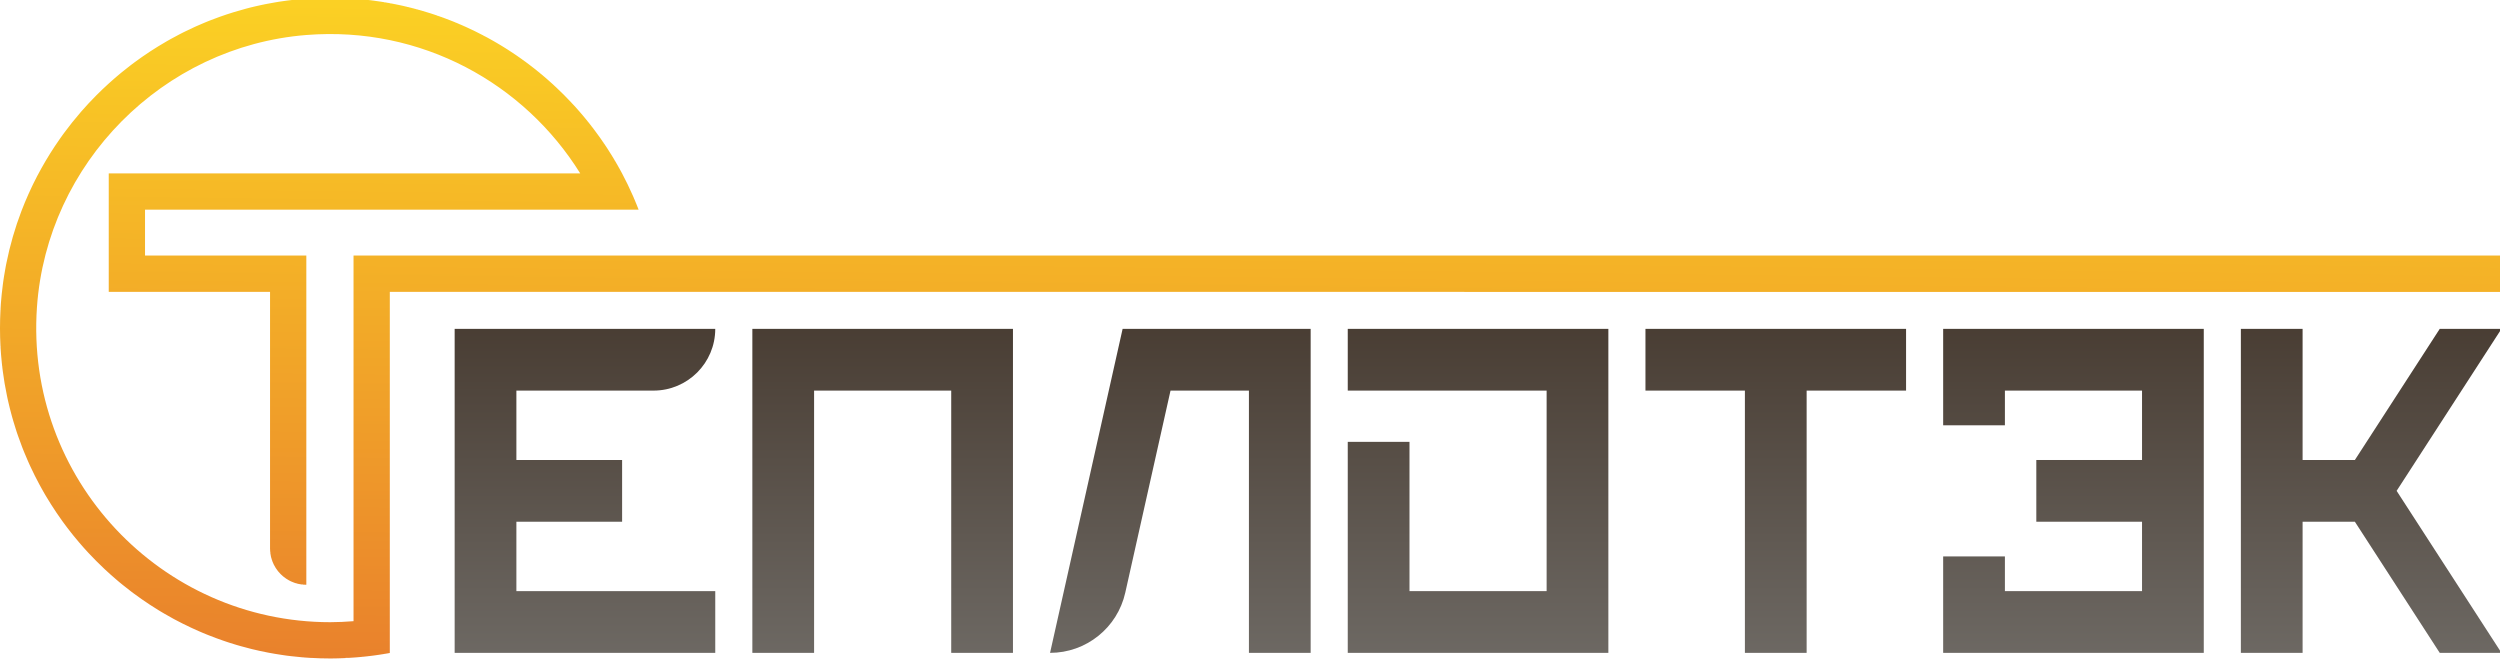
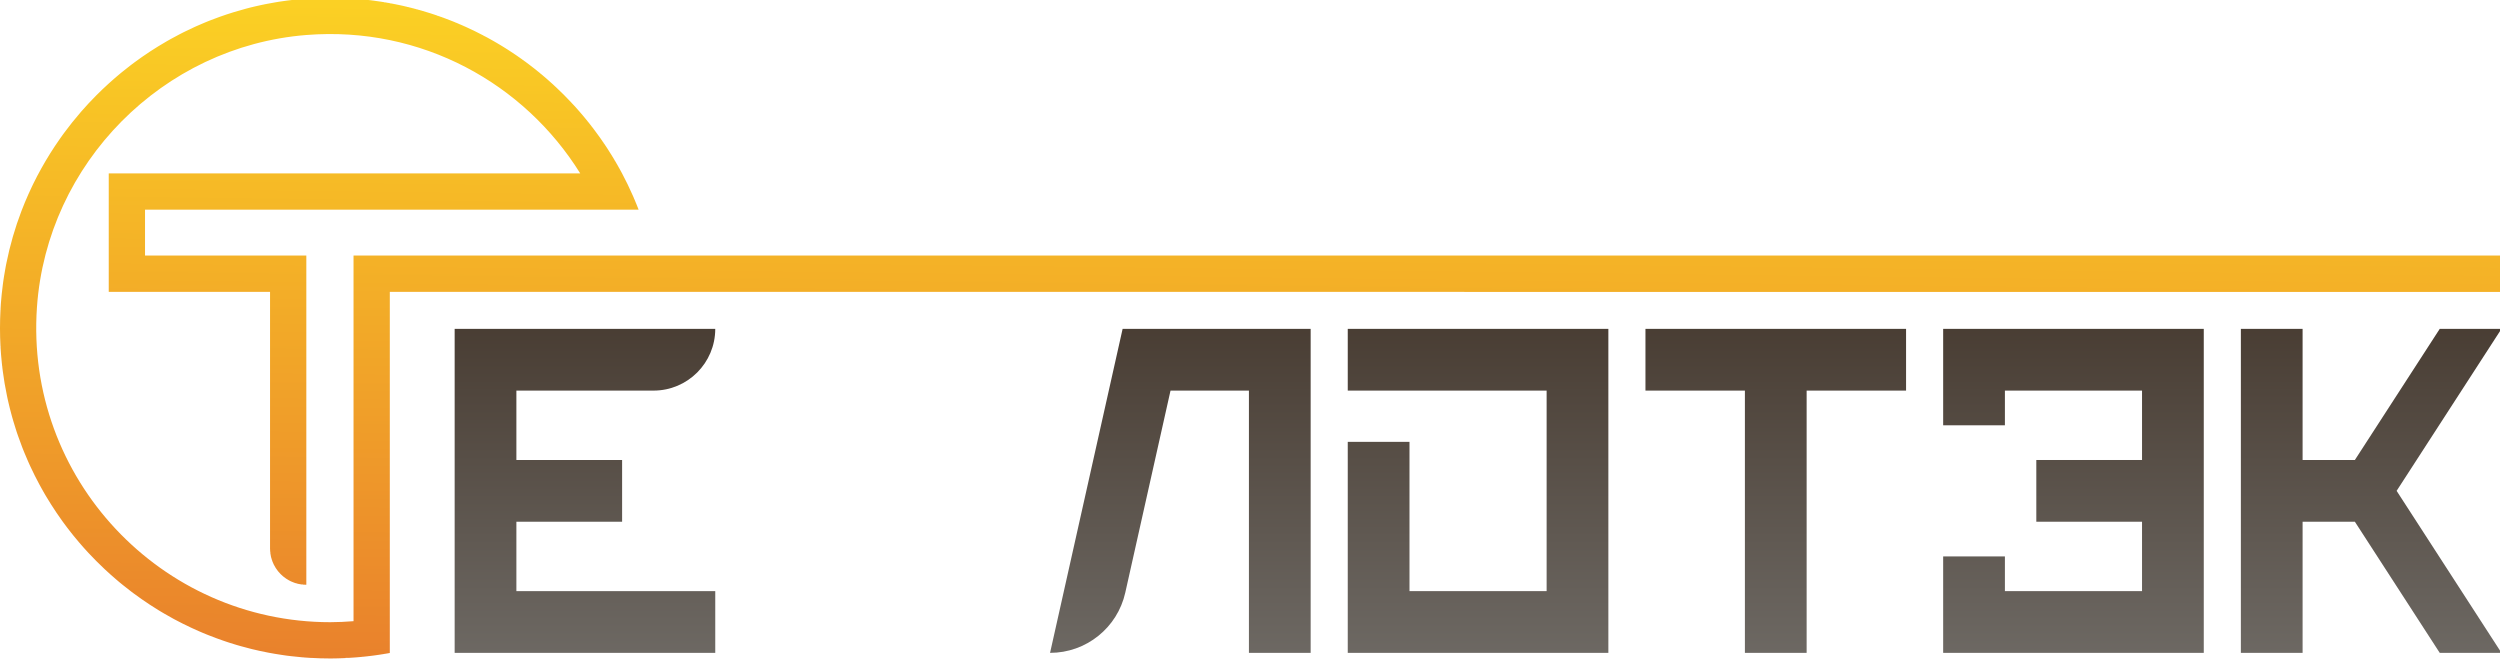
<svg xmlns="http://www.w3.org/2000/svg" xmlns:xlink="http://www.w3.org/1999/xlink" xml:space="preserve" width="151.342mm" height="39.864mm" style="shape-rendering:geometricPrecision; text-rendering:geometricPrecision; image-rendering:optimizeQuality; fill-rule:evenodd; clip-rule:evenodd" viewBox="0 0 15134.16 3986.38">
  <defs>
    <style type="text/css">  .fil0 {fill:url(#id0)} .fil5 {fill:url(#id1)} .fil1 {fill:url(#id2)} .fil3 {fill:url(#id3)} .fil6 {fill:url(#id4)} .fil4 {fill:url(#id5)} .fil2 {fill:url(#id6)} .fil7 {fill:url(#id7)}  </style>
    <linearGradient id="id0" gradientUnits="userSpaceOnUse" x1="3541.11" y1="4088.8" x2="3541.11" y2="1918.4">
      <stop offset="0" style="stop-opacity:1; stop-color:#6F6B66" />
      <stop offset="1" style="stop-opacity:1; stop-color:#483C32" />
    </linearGradient>
    <linearGradient id="id1" gradientUnits="userSpaceOnUse" xlink:href="#id0" x1="12552.08" y1="4088.8" x2="12552.08" y2="1918.4"> </linearGradient>
    <linearGradient id="id2" gradientUnits="userSpaceOnUse" xlink:href="#id0" x1="5343.31" y1="4088.8" x2="5343.31" y2="1918.4"> </linearGradient>
    <linearGradient id="id3" gradientUnits="userSpaceOnUse" xlink:href="#id0" x1="8947.67" y1="4088.8" x2="8947.67" y2="1918.4"> </linearGradient>
    <linearGradient id="id4" gradientUnits="userSpaceOnUse" xlink:href="#id0" x1="14354.28" y1="4088.8" x2="14354.28" y2="1918.4"> </linearGradient>
    <linearGradient id="id5" gradientUnits="userSpaceOnUse" xlink:href="#id0" x1="10749.87" y1="4088.8" x2="10749.87" y2="1918.4"> </linearGradient>
    <linearGradient id="id6" gradientUnits="userSpaceOnUse" xlink:href="#id0" x1="7145.51" y1="4088.8" x2="7145.51" y2="1918.4"> </linearGradient>
    <linearGradient id="id7" gradientUnits="userSpaceOnUse" x1="7546.08" y1="4067.36" x2="7595.46" y2="43.8">
      <stop offset="0" style="stop-opacity:1; stop-color:#E9812C" />
      <stop offset="1" style="stop-opacity:1; stop-color:#FBD124" />
    </linearGradient>
  </defs>
  <g id="Слой_x0020_1">
    <path class="fil0" d="M4329.92 1990.83l-1577.61 0 0 1961.37 1577.61 0 0 -373.73 -1203.89 0 0 -420.11 640.01 0 0 -373.72 -640.01 0 0 -420.09 830.19 0c206.38,0 373.7,-167.33 373.7,-373.72z" />
-     <polygon class="fil1" points="4928.23,1990.83 4554.5,1990.83 4554.5,3952.2 4928.23,3952.2 4928.23,2364.55 5758.39,2364.55 5758.39,3952.2 6132.12,3952.2 6132.12,1990.83 " />
    <path class="fil2" d="M7169.64 1990.83l-373.7 0 -439.24 1961.37c218.44,0 407.67,-151.52 455.4,-364.7l273.86 -1222.95 474.63 0 0 1587.65 373.69 0 0 -1961.37 -764.64 0zm-812.94 1961.37l0 0z" />
    <polygon class="fil3" points="8158.86,1990.83 8158.86,2364.55 9362.75,2364.55 9362.75,3578.47 8532.6,3578.47 8532.6,2674.85 8158.86,2674.85 8158.86,3952.2 9736.49,3952.2 9736.49,1990.83 " />
    <polygon class="fil4" points="10563.04,1990.83 9961.06,1990.83 9961.06,2364.55 10563.04,2364.55 10563.04,3952.2 10936.74,3952.2 10936.74,2364.55 11538.69,2364.55 11538.69,1990.83 " />
    <polygon class="fil5" points="12137,1990.83 11763.26,1990.83 11763.26,2574.6 12137,2574.6 12137,2364.55 12967.15,2364.55 12967.15,2784.64 12327.18,2784.64 12327.18,3158.36 12967.15,3158.36 12967.15,3578.47 12137,3578.47 12137,3368.42 11763.26,3368.42 11763.26,3952.2 13340.89,3952.2 13340.89,1990.83 " />
    <polygon class="fil6" points="15143.05,1990.83 14769.35,1990.83 14255.6,2784.64 13939.16,2784.64 13939.16,1990.83 13565.46,1990.83 13565.46,3952.2 13939.16,3952.2 13939.16,3158.36 14255.6,3158.36 14769.35,3952.2 15143.05,3952.2 14508.37,2971.5 " />
    <path class="fil7" d="M1883.83 3982.97l0 -0.11 -1.67 0c-14.77,-0.86 -29.51,-1.8 -44.19,-2.98l0 -0.55 -5.95 0c-22.83,-1.91 -45.53,-4.28 -68.14,-6.95l0 -0.11 -0.94 0c-9.1,-1.08 -18.22,-2.07 -27.28,-3.27l0 -0.25 -1.94 0c-7.61,-1.02 -15.16,-2.24 -22.75,-3.34l0 -0.19 -1.33 0c-14.9,-2.17 -29.74,-4.49 -44.53,-7l0 -0.06 -0.36 0c-12.85,-2.18 -25.69,-4.38 -38.45,-6.8l0 -0.25 -1.24 0c-5.49,-1.04 -10.92,-2.2 -16.4,-3.29l0 -0.24 -1.18 0c-11.39,-2.27 -22.78,-4.57 -34.1,-7.03l0 -0.03 -0.14 0c-15.3,-3.34 -30.56,-6.8 -45.72,-10.49l0 -0.09 -0.37 0c-4.6,-1.12 -9.15,-2.35 -13.74,-3.51l0 -0.02 -0.06 0c-17.72,-4.44 -35.33,-9.14 -52.86,-14.05l0 -0.06 -0.2 0c-8.17,-2.29 -16.36,-4.56 -24.49,-6.95l0 -0.1 -0.35 0 -10.23 -3.04 0 -0.49 -1.58 0c-11.28,-3.4 -22.5,-6.92 -33.7,-10.51l0 -0.07 -0.22 0c-7.01,-2.25 -13.97,-4.56 -20.95,-6.88l0 -0.18 -0.52 0 -10.06 -3.42 0 -0.11 -0.31 0 -10.27 -3.5 0 -0.03 -0.1 0c-12.97,-4.49 -25.87,-9.12 -38.71,-13.87l0 -0.24 -0.65 0c-15.16,-5.61 -30.22,-11.39 -45.21,-17.35l0 -0.29 -0.73 0c-5.64,-2.25 -11.29,-4.46 -16.91,-6.75l0 -0.3 -0.76 0c-5.64,-2.31 -11.26,-4.66 -16.88,-7.02l0 -0.04 -0.09 0c-8.23,-3.46 -16.42,-7 -24.6,-10.56l0 -0.02 -0.06 0c-13,-5.67 -25.9,-11.5 -38.75,-17.43l0 -0.21 -0.45 0 -6.6 -3.03 0 -0.5 -1.08 0c-33.06,-15.45 -65.65,-31.72 -97.7,-48.89l0 -0.5 -0.96 0 -6.1 -3.28 0 -0.24 -0.43 0c-18.87,-10.22 -37.51,-20.81 -56.01,-31.61l0 -0.14 -0.23 0c-5.82,-3.4 -11.63,-6.79 -17.41,-10.25l0 -0.34 -0.57 0c-5.7,-3.41 -11.4,-6.83 -17.07,-10.29l0 -0.29 -0.47 0c-34.67,-21.21 -68.6,-43.51 -101.84,-66.73l0 -0.3 -0.43 0c-16.49,-11.52 -32.83,-23.25 -48.95,-35.25l0 -0.03 -0.04 0c-4.71,-3.51 -9.4,-7.01 -14.08,-10.56l0 -0.02 -0.02 0c-16.68,-12.64 -33.1,-25.6 -49.36,-38.75l0 -0.05 -0.07 0c-7.05,-5.7 -14.13,-11.36 -21.1,-17.15l0 -0.49 -0.6 0c-6.93,-5.76 -13.72,-11.67 -20.57,-17.52l0 -0.12 -0.14 0c-22.74,-19.44 -45.04,-39.38 -66.89,-59.8l0 -0.17 -0.18 0 -3.34 -3.16 0 -0.37 -0.4 0c-32.64,-30.69 -64.32,-62.4 -94.85,-95.19l0 -0.06 -0.06 0c-9.5,-10.2 -18.88,-20.51 -28.17,-30.9l0 -0.85 -0.78 0 -2.74 -3.06 0 -0.47 -0.41 0c-8.2,-9.24 -16.25,-18.63 -24.29,-28.02l0 -0.2 -0.18 0c-11.88,-13.89 -23.59,-27.93 -35.1,-42.15l0 -0.19 -0.16 0c-4.7,-5.81 -9.31,-11.69 -13.95,-17.56l0 -0.08 -0.06 0c-8.3,-10.5 -16.54,-21.04 -24.63,-31.7l0 -0.05 -0.04 0c-9.53,-12.57 -18.94,-25.24 -28.18,-38.03l0 -0.77 -0.55 0c-23.13,-32.07 -45.24,-64.91 -66.48,-98.36l0 -0.42 -0.27 0c-9.51,-14.99 -18.82,-30.12 -27.95,-45.37l0 -0.49 -0.3 0c-3.43,-5.73 -6.92,-11.42 -10.29,-17.19l0 -0.45 -0.27 0c-4.71,-8.06 -9.25,-16.21 -13.84,-24.35l0 -0.34 -0.19 0c-5.9,-10.44 -11.74,-20.9 -17.45,-31.45l0 -0.3 -0.16 0c-19.91,-36.78 -38.65,-74.26 -56.28,-112.37l0 -0.52 -0.24 0 -3.29 -7.02 0 -0.04 -0.02 0c-3.59,-7.86 -7.06,-15.79 -10.56,-23.7l0 -0.99 -0.43 0c-7.13,-16.16 -14.04,-32.43 -20.74,-48.82l0 -0.57 -0.23 0c-2.28,-5.57 -4.59,-11.14 -6.82,-16.73l0 -0.91 -0.37 0c-2.26,-5.67 -4.48,-11.36 -6.69,-17.06l0 -0.58 -0.22 0c-8.56,-22.13 -16.68,-44.48 -24.47,-66.98l0 -0.05 -0.02 0 -3.51 -10.07 0 -0.51 -0.18 0c-1.1,-3.24 -2.27,-6.44 -3.35,-9.68l0 -0.9 -0.29 0c-1.12,-3.36 -2.13,-6.76 -3.24,-10.13l0 -0.46 -0.15 0 -3.38 -10.56 0 -0.02c-4.88,-15.2 -9.59,-30.47 -14.11,-45.82l0 -0.04 -0.01 0c-2.37,-8.03 -4.78,-16.04 -7.04,-24.12l0 -0.58 -0.17 0 -3.36 -12.24 0 -1.87 -0.49 0c-7.47,-27.39 -14.36,-55.01 -20.68,-82.86l0 -1.8 -0.42 0 -3.1 -14.02 0 -0.09 -0.02 0c-1.22,-5.59 -2.34,-11.22 -3.51,-16.83l0 -0.81 -0.17 0c-5.06,-24.21 -9.77,-48.56 -13.94,-73.07l0 -1.02 -0.19 0c-3.91,-23.05 -7.3,-46.28 -10.4,-69.59l0 -0.96 -0.12 0c-1.18,-8.88 -2.34,-17.76 -3.4,-26.67l0 -5.08 -0.65 0c-1.07,-9.14 -1.94,-18.34 -2.88,-27.51l0 -0.71 -0.07 0c-2.89,-28.28 -5.28,-56.71 -6.99,-85.32l0 -9.93 -0.47 0c-3.92,-71.96 -3.89,-144.96 0.05,-218.73l0.42 0 0 -7.16c0.55,-10.23 1.06,-20.46 1.81,-30.73 0.45,-6.2 1.04,-12.37 1.55,-18.55l0.17 0 0 -1.97c1.02,-12.31 2.12,-24.6 3.36,-36.84l0.17 0 0 -1.54c2,-19.56 4.31,-39.04 6.88,-58.43l0.17 0 0 -1.33c1.04,-7.8 2.07,-15.59 3.2,-23.36l0.33 0 0 -2.17c1.1,-7.53 2.28,-15.03 3.47,-22.53l0.06 0 0 -0.41c3.16,-19.94 6.55,-39.81 10.31,-59.56l0.27 0 0 -1.34c1.04,-5.45 2.18,-10.87 3.27,-16.3l0.26 0 0 -1.27c21.8,-108.74 52.47,-214.43 91.36,-316.23l0.36 0 0 -0.98c13.1,-34.24 27.2,-67.99 42.11,-101.32l0.23 0 0 -0.52c6.81,-15.22 13.81,-30.33 20.99,-45.35l0.17 0 0 -0.35 3.19 -6.7 0.34 0 0 -0.71 3.02 -6.35 0.51 0 0 -1.07c15.58,-31.89 32.08,-63.25 49.28,-94.18l0.11 0 0 -0.2c34.48,-61.96 72.15,-121.94 112.81,-179.71l0.08 0 0 -0.12c5.79,-8.22 11.57,-16.45 17.48,-24.58l0.15 0 0 -0.21c3.39,-4.67 6.89,-9.26 10.32,-13.9l0.27 0 0 -0.37c14.91,-20.15 30.15,-40.04 45.79,-59.6l0.07 0 0 -0.08c17.18,-21.49 34.77,-42.66 52.81,-63.42l0.11 0 0 -0.12 3.02 -3.41 0.5 0 0 -0.56c28.38,-32.5 57.78,-64.08 88.17,-94.69l0.03 0 0 -0.03c25.19,-25.38 51.09,-50.04 77.6,-74.05l0.01 0 0 -0.01c23.98,-21.73 48.46,-42.92 73.47,-63.49l0.61 0 0 -0.51c17.34,-14.25 34.97,-28.15 52.78,-41.83l0.14 0 0 -0.11c4.56,-3.5 9.12,-7.01 13.71,-10.47l0.4 0 0 -0.31 13.78 -10.27 0.33 0 0 -0.24c12.82,-9.48 25.76,-18.8 38.8,-27.98l0.01 0 0 -0.01 10.1 -7.05 0.48 0 0 -0.33c29.77,-20.67 60.1,-40.57 91,-59.64l0.72 0 0 -0.44c17.39,-10.72 34.99,-21.11 52.72,-31.31l0.2 0 0 -0.12c8.2,-4.71 16.41,-9.39 24.68,-13.99l0.01 0 0 -0.01c17.4,-9.67 34.98,-19.06 52.7,-28.22l0.22 0 0 -0.12 6.56 -3.4 0.5 0 0 -0.26 6.3 -3.27 0.75 0 0 -0.39 6.25 -3.14 0.81 0 0 -0.4 6.38 -3.13 0.67 0 0 -0.33 6.49 -3.19 0.57 0 0 -0.28c19.5,-9.6 39.14,-18.97 58.98,-27.95l0.99 0 0 -0.46 6.96 -3.06 0.1 0 0 -0.04c16.27,-7.27 32.67,-14.28 49.17,-21.13l0.21 0 0 -0.09c5.64,-2.34 11.27,-4.68 16.93,-6.97l0.71 0 0 -0.29c5.66,-2.28 11.35,-4.52 17.03,-6.76l0.61 0 0 -0.23c18.5,-7.26 37.15,-14.23 55.91,-20.94l0.54 0 0 -0.19c27.84,-9.96 55.97,-19.3 84.35,-28.03l0.31 0 0 -0.1c24.36,-7.49 48.93,-14.51 73.67,-21.07l0.42 0 0 -0.11 13.06 -3.42 1.05 0 0 -0.28c4.14,-1.06 8.25,-2.21 12.39,-3.24l1.72 0 0 -0.42c4.34,-1.08 8.72,-2.06 13.07,-3.11l1.04 0 0 -0.25 13.82 -3.28 0.29 0 0 -0.07c10.33,-2.42 20.71,-4.72 31.1,-6.98l0.65 0 0 -0.14c5.29,-1.14 10.57,-2.29 15.88,-3.39l1.76 0 0 -0.38 15.54 -3.15 2.1 0 0 -0.4c18.64,-3.68 37.4,-7.03 56.22,-10.18l0.22 0 0 -0.04c7,-1.17 13.99,-2.4 21.01,-3.49l0.16 0 0 -0.03c8.04,-1.26 16.13,-2.34 24.2,-3.5l0.49 0 0 -0.07c8.21,-1.17 16.41,-2.38 24.64,-3.46l0.06 0 0 -0.01c9.77,-1.28 19.59,-2.38 29.41,-3.51l2.34 0 0 -0.28c10.38,-1.18 20.79,-2.21 31.21,-3.25l0.54 0 0 -0.05c8.15,-0.82 16.29,-1.66 24.46,-2.35 5.04,-0.43 10.06,-0.74 15.09,-1.13l6.31 0 0 -0.47c16.25,-1.2 32.48,-2.25 48.65,-3.06l28.96 0 0 -1.22c48.6,-1.76 96.82,-1.78 144.64,-0.1l0 1.32 31.72 0c16.53,0.84 33,1.93 49.42,3.17l0 0.36 4.62 0c10.24,0.8 20.46,1.66 30.66,2.62l0 0.91 9.48 0c7.43,0.73 14.86,1.48 22.27,2.29l0 1.24 10.81 0c8.16,0.94 16.32,1.89 24.46,2.93l0 0.59 4.42 0c16.23,2.11 32.39,4.42 48.5,6.92l0 0.14 0.9 0c5.58,0.87 11.17,1.7 16.74,2.61l0 0.92 5.33 0c5.29,0.88 10.57,1.82 15.84,2.74l0 0.78 4.54 0 13.1 2.35 0 1.18 6.16 0 15 2.88 0 0.65 3.37 0 14.27 2.87 0 0.66 3.13 0c10.75,2.22 21.47,4.51 32.15,6.91l0 0.14 0.61 0c4.51,1.01 9,2.08 13.5,3.12l0 0.41 1.76 0 12.35 2.86 0 0.67 2.85 0c3.77,0.91 7.5,1.89 11.26,2.82l0 0.71 2.83 0 11.28 2.83 0 0.69 2.77 0 11.34 2.93 0 0.6 2.2 0 8.39 2.27 0 1.26 4.65 0 9.46 2.56 0 0.97 3.58 0 10.53 3 0 0.53 1.81 0c19.5,5.58 38.91,11.42 58.16,17.57l0 0.06 0.2 0 10.39 3.4 0 0.13 0.41 0 10.17 3.37 0 0.16 0.49 0 10.09 3.34 0 0.19 0.57 0 6.49 2.18 0 1.35 3.83 0 6.75 2.37 0 1.15 3.26 0 7.33 2.58 0 0.95 2.71 0 7.87 2.77 0 0.76 2.1 0 8.48 3.16 0 0.37 0.99 0c15.04,5.55 29.99,11.28 44.87,17.17l0 0.47 1.2 0c5.49,2.18 10.98,4.35 16.44,6.58l0 0.47 1.14 0 5.92 2.46 0 1.07 2.59 0 7.99 3.31 0 0.22 0.52 0 6.54 2.71 0 0.81 1.94 0 5.11 2.19 0 1.34 3.07 0 7.52 3.28 0 0.25 0.57 0 6.48 2.83 0 0.7 1.6 0 5.46 2.38 0 1.15 2.63 0c5.02,2.24 10.01,4.55 15.01,6.82l0 0.23 0.5 0c33.26,15.16 66.01,31.22 98.27,48.12l0 1.27 2.41 0 4.65 2.44 0 1.09 2.07 0 4.98 2.62 0 0.91 1.73 0 5.33 2.87 0 0.65 1.19 0 5.87 3.22 0 0.31 0.56 0c10.45,5.7 20.85,11.49 31.19,17.36l0 0.28 0.48 0c5.73,3.26 11.45,6.52 17.15,9.83l0 0.75 1.32 0 5.74 3.37 0 0.16 0.26 0 10.32 6.16 0 0.9 1.51 0 5.55 3.31 0 0.21 0.35 0c3.41,2.05 6.83,4.05 10.23,6.12l0 0.94 1.5 0 5.56 3.45 0 0.08 0.12 0 10.46 6.5 0 0.55 0.89 0 9.69 6.03 0 1.03 1.66 0 5.4 3.49 0 0.04 0.06 0 10.52 6.81 0 0.24 0.38 0c10.53,6.82 20.99,13.72 31.37,20.74l0 0.43 0.64 0c3.31,2.24 6.65,4.43 9.95,6.69l0 0.36 0.53 0 10.05 6.99 0 0.07 0.09 0 3.44 2.4 0 1.13 1.62 0 8.96 6.26 0 0.79 1.13 0 9.45 6.72 0 0.34 0.46 0 3.07 2.22 0 1.31 1.8 0 8.79 6.38 0 0.67 0.93 0c3.21,2.34 6.46,4.65 9.65,7.01l0 0.05 0.07 0 3.46 2.61 0 0.92 1.23 0 9.35 7.04 0 0.01 0.01 0c10.66,8.03 21.25,16.16 31.74,24.39l0 0.31 0.4 0c5.77,4.53 11.52,9.08 17.24,13.67l0 0.44 0.54 0 2.99 2.42 0 1.1 1.35 0c4.26,3.44 8.53,6.87 12.76,10.34l0 0.25 0.31 0 3.22 2.61 0 0.92 1.09 0 2.43 2.04 0 1.48 1.76 0 12.35 10.37 0 0.22 0.26 0 3.27 2.75 0 0.77 0.92 0c6.8,5.77 13.53,11.6 20.25,17.47l0 0.17 0.19 0c10.62,9.26 21.14,18.63 31.56,28.11l0 0.12 0.13 0 3.4 3.06 0 0.46 0.51 0 3.01 2.73 0 0.8 0.85 0 2.68 2.5 0 1.03 1.1 0 2.43 2.28 0 1.25 1.34 0 2.19 2.05 0 1.47 1.57 0c33.51,31.3 65.92,63.73 97.21,97.24l0 1.54 1.43 0 2.09 2.25 0 1.28 1.19 0 2.34 2.53 0 1 0.93 0 2.6 2.8 0 0.73 0.68 0 2.85 3.08 0 0.44 0.41 0 3.11 3.39 0 0.14 0.12 0c7.08,7.78 14.09,15.62 21.05,23.51l0 1.19 1.07 0 2.46 2.83 0 0.69 0.59 0 2.94 3.4 0 0.13 0.11 0c7.08,8.11 14.1,16.28 21.05,24.51l0 0.19 0.16 0c4.68,5.55 9.33,11.13 13.95,16.73l0 0.9 0.75 0 2.78 3.34 0 0.19 0.16 0c3.51,4.27 6.95,8.59 10.43,12.9l0 1.21 0.97 0 2.55 3.17 0 0.36 0.29 0c3.43,4.28 6.9,8.52 10.3,12.83l0 1.28 0.99 0 2.53 3.26 0 0.27 0.21 0 6.85 8.84 0 1.74 1.35 0 2.18 2.82 0 0.71 0.55 0c3.35,4.36 6.72,8.71 10.03,13.09l0 1.02 0.76 0c10.52,13.91 20.83,27.98 30.99,42.17l0 0.17 0.12 0c2.31,3.22 4.65,6.41 6.94,9.65l0 0.93 0.66 0 6.39 9.21 0 1.37 0.95 0 6.11 8.82 0 1.77 1.23 0 2.3 3.32 0 0.2 0.14 0 3.38 4.9 0 2.16 1.44 0 2.09 3.13 0 0.4 0.26 0 6.8 10.2 0 0.38 0.25 0c2.27,3.4 4.56,6.78 6.8,10.2l0 0.38 0.25 0 6.81 10.51 0 0.08 0.05 0c9.59,14.8 18.97,29.75 28.17,44.81l0 1.05 0.65 0 6.41 10.55 0 0.03 0.02 0 3.5 5.92 0 1.14 0.68 0 2.85 4.82 0 2.23 1.32 0 5.74 9.71 0 0.88 0.52 0 3 5.16 0 1.89 1.07 0 5.99 10.54 0 0.04 0.02 0 3.51 6.18 0 0.88 0.5 0 3.03 5.33 0 1.73 0.98 0c3.25,5.82 6.41,11.7 9.6,17.55l0 0.08 0.05 0c2.97,5.47 5.98,10.89 8.91,16.39 23.36,43.88 45.06,88.75 65.12,134.5l0 0.81 0.35 0 6.71 15.49 0 2.15 0.92 0 2.61 6.15 0 0.9 0.38 0 6.67 15.99 0 1.65 0.68 0 2.85 6.97 0 0.09 0.04 0c2.36,5.81 4.7,11.64 7.01,17.49l0 0.15 0.06 0 6.75 17.27 -2987.97 0 0 277.75 976.46 0 0 1992.95c-6.83,0 -13.57,-0.32 -20.24,-0.93l0 -1.04 -9.22 0c-6.42,-0.86 -12.77,-1.99 -19,-3.4l0 -0.13 -0.59 0c-3.37,-0.77 -6.69,-1.62 -10,-2.54l0 -0.99 -3.43 0c-3.6,-1.07 -7.16,-2.22 -10.68,-3.47l0 -0.06 -0.17 0c-5.94,-2.11 -11.77,-4.45 -17.47,-7.04l0 -0.01 -0.03 0c-2.37,-1.08 -4.7,-2.2 -7.02,-3.36l0 -0.17 -0.34 0c-2.26,-1.13 -4.51,-2.29 -6.72,-3.5l0 -0.03 -0.06 0c-11.19,-6.1 -21.79,-13.15 -31.69,-21.03l0 -0.13 -0.16 0 -3.37 -2.74 0 -0.79 -0.94 0c-9.87,-8.29 -19.01,-17.43 -27.28,-27.31l0 -0.91 -0.77 0 -2.76 -3.41 0 -0.12 -0.1 0c-9.48,-11.93 -17.72,-24.86 -24.59,-38.62l0 -0.19 -0.09 0c-5.66,-11.38 -10.37,-23.33 -14.02,-35.73l0 -3.07 -0.88 0c-0.97,-3.48 -1.85,-7 -2.65,-10.55l0 -0.04 -0.01 0c-1.46,-6.54 -2.65,-13.18 -3.52,-19.92l0 -8.3 -0.9 0c-0.6,-6.62 -0.92,-13.32 -0.92,-20.1l0 -1553.7 -976.45 0 0 -716.98 2854.21 0c-337.87,-543.83 -960.26,-893.32 -1657.73,-837.9 -869.72,69.15 -1570.19,776.85 -1631.03,1647.18 -72.63,1038.89 752.05,1907.52 1775.76,1907.52 47.39,0 94.19,-2.48 140.67,-6.1l0 -2213.34 13004.26 0 0 220.35 -5309.31 -0.3 0 -0.02 -294.92 0 -7180.43 -0.41 0 2186.26c-9.29,1.7 -18.61,3.33 -27.94,4.9l-3.82 0 0 0.64 -17.85 2.89 -3.32 0 0 0.51c-6.69,1.04 -13.39,2.05 -20.1,3.02l-1.07 0 0 0.16c-8.15,1.18 -16.32,2.3 -24.51,3.37l-0.18 0 0 0.02c-9.36,1.23 -18.74,2.4 -28.15,3.5l-3.6 0 0 0.42c-9.62,1.11 -19.26,2.15 -28.91,3.11l-6.37 0 0 0.63c-10.9,1.06 -21.82,2.02 -32.77,2.9l-2.51 0 0 0.2c-6.16,0.49 -12.33,0.95 -18.5,1.38 -10.02,0.7 -20.06,1.36 -30.11,1.95l-18.41 0 0 1.02c-29.09,1.49 -58.32,2.42 -87.75,2.51l-2.18 0 -2.22 0c-38.94,0 -77.6,-1.21 -115.99,-3.42z" />
  </g>
</svg>